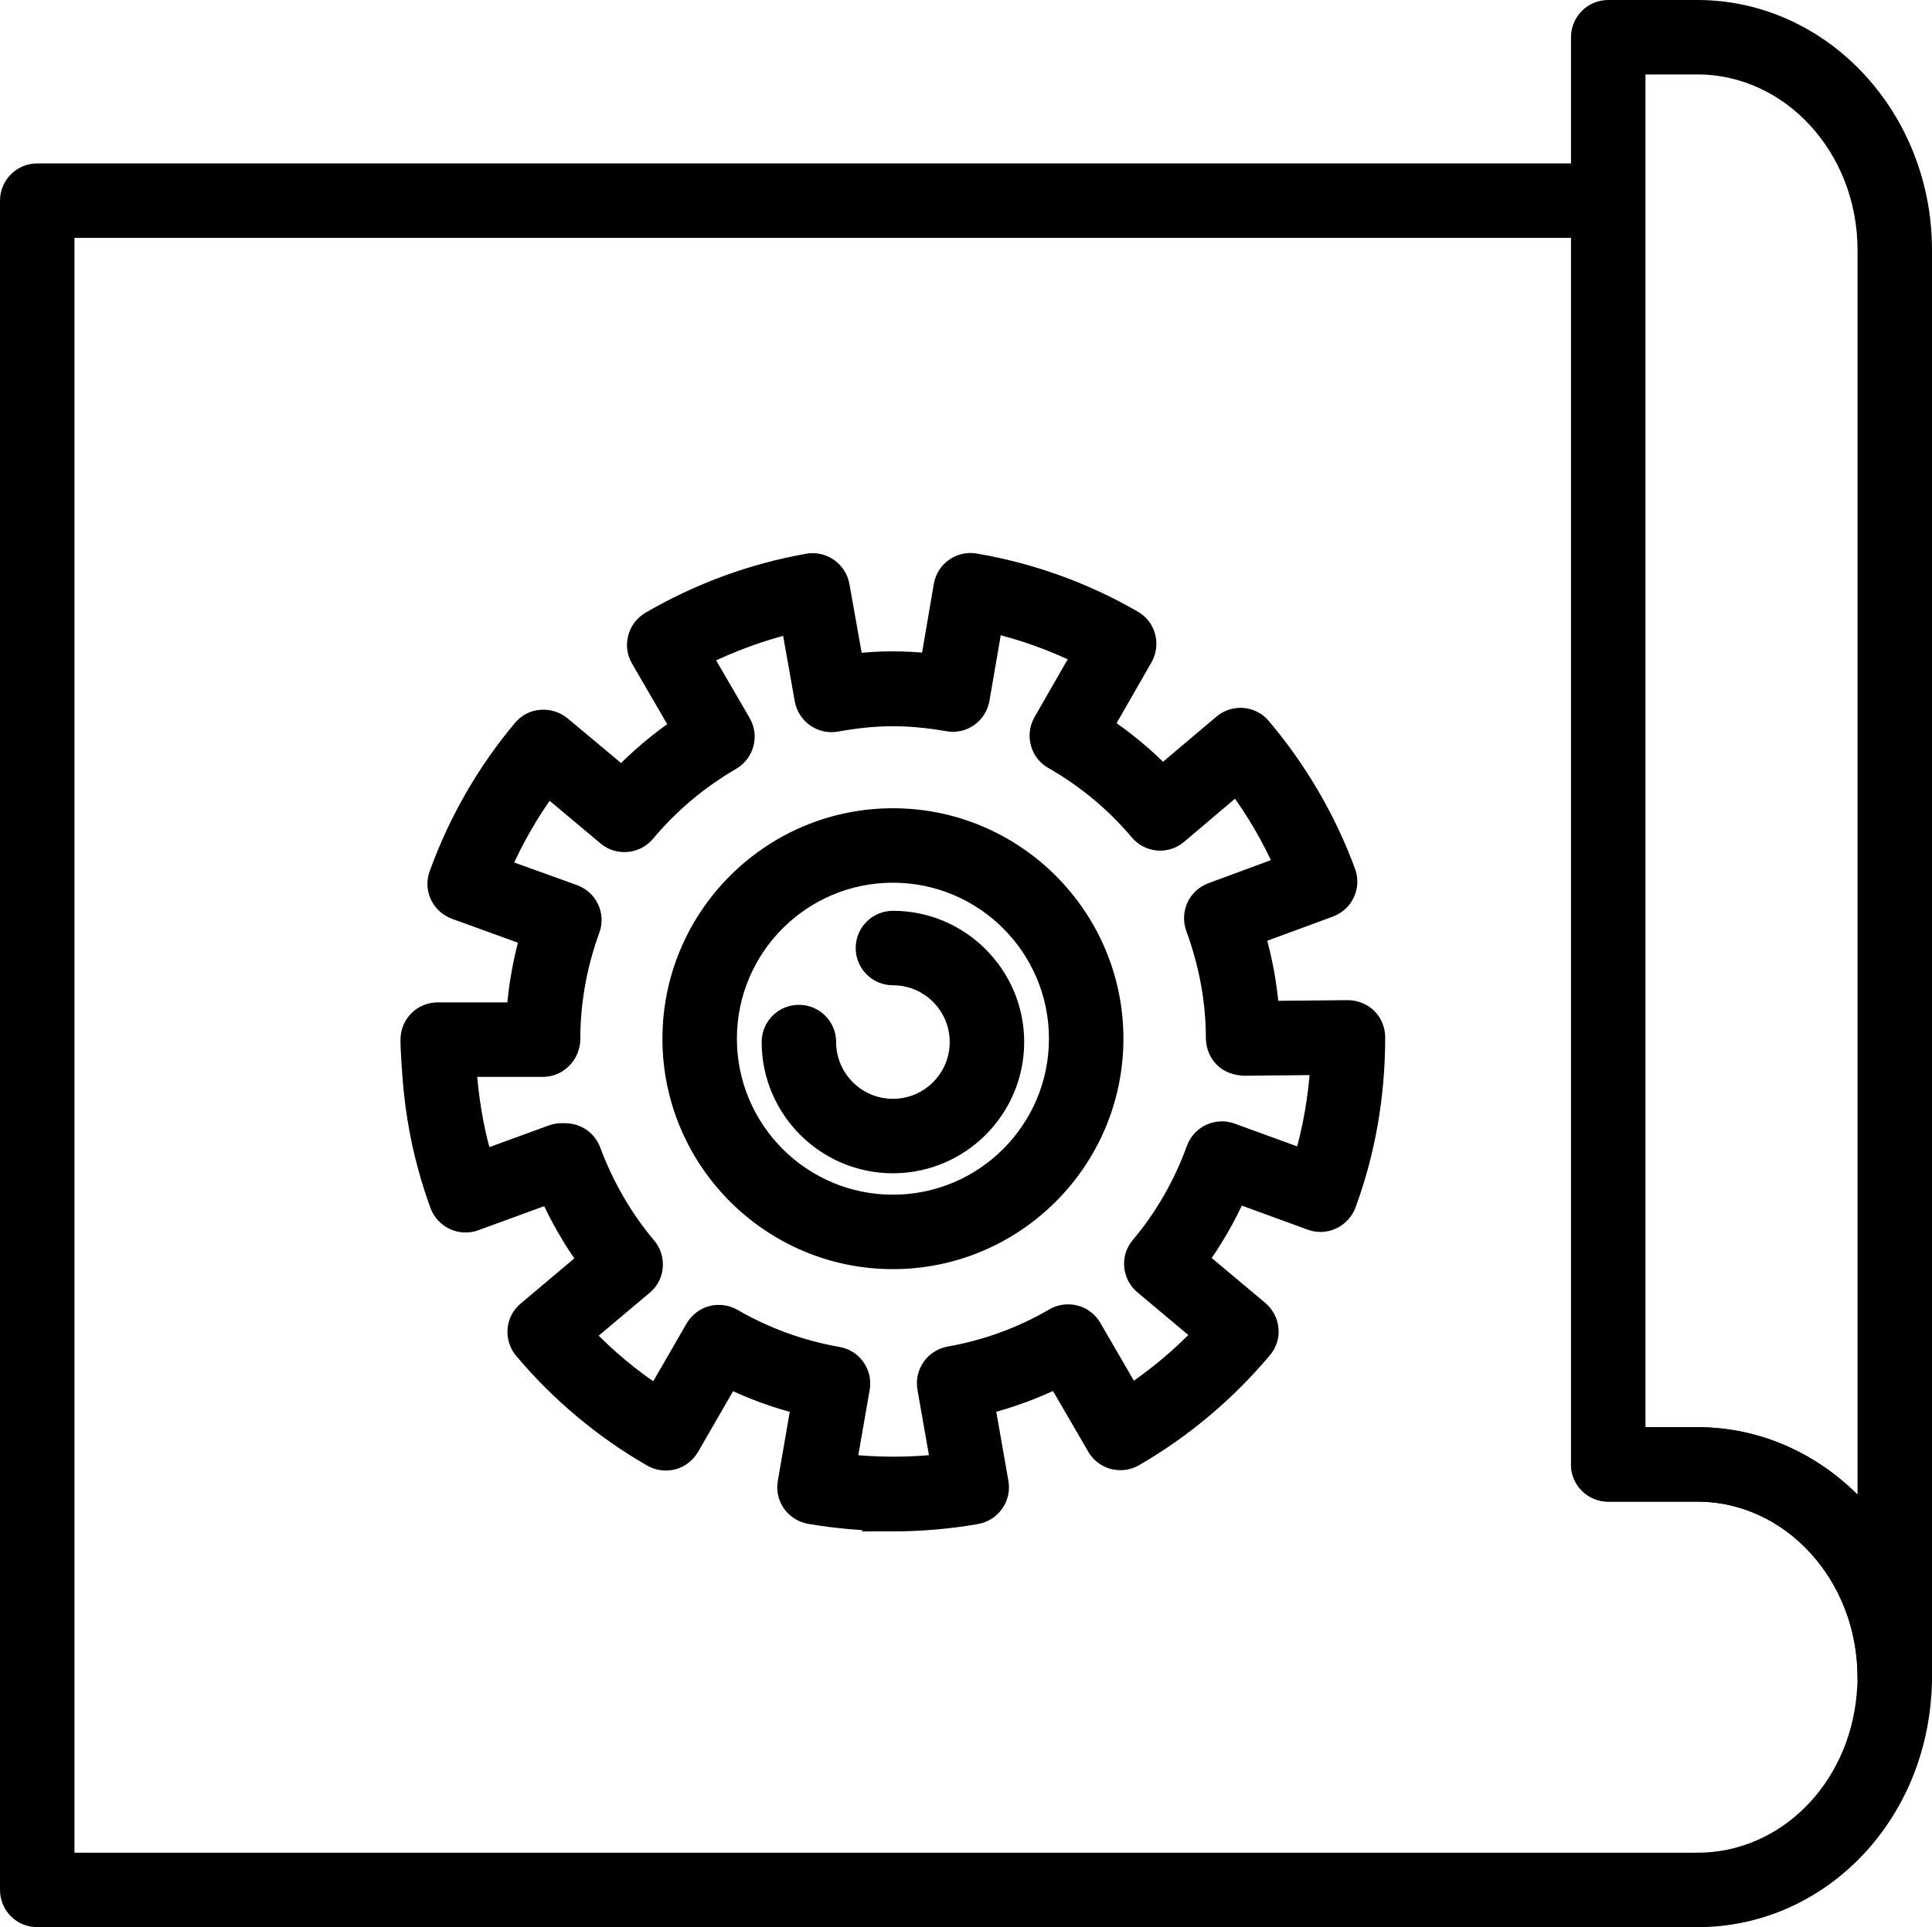
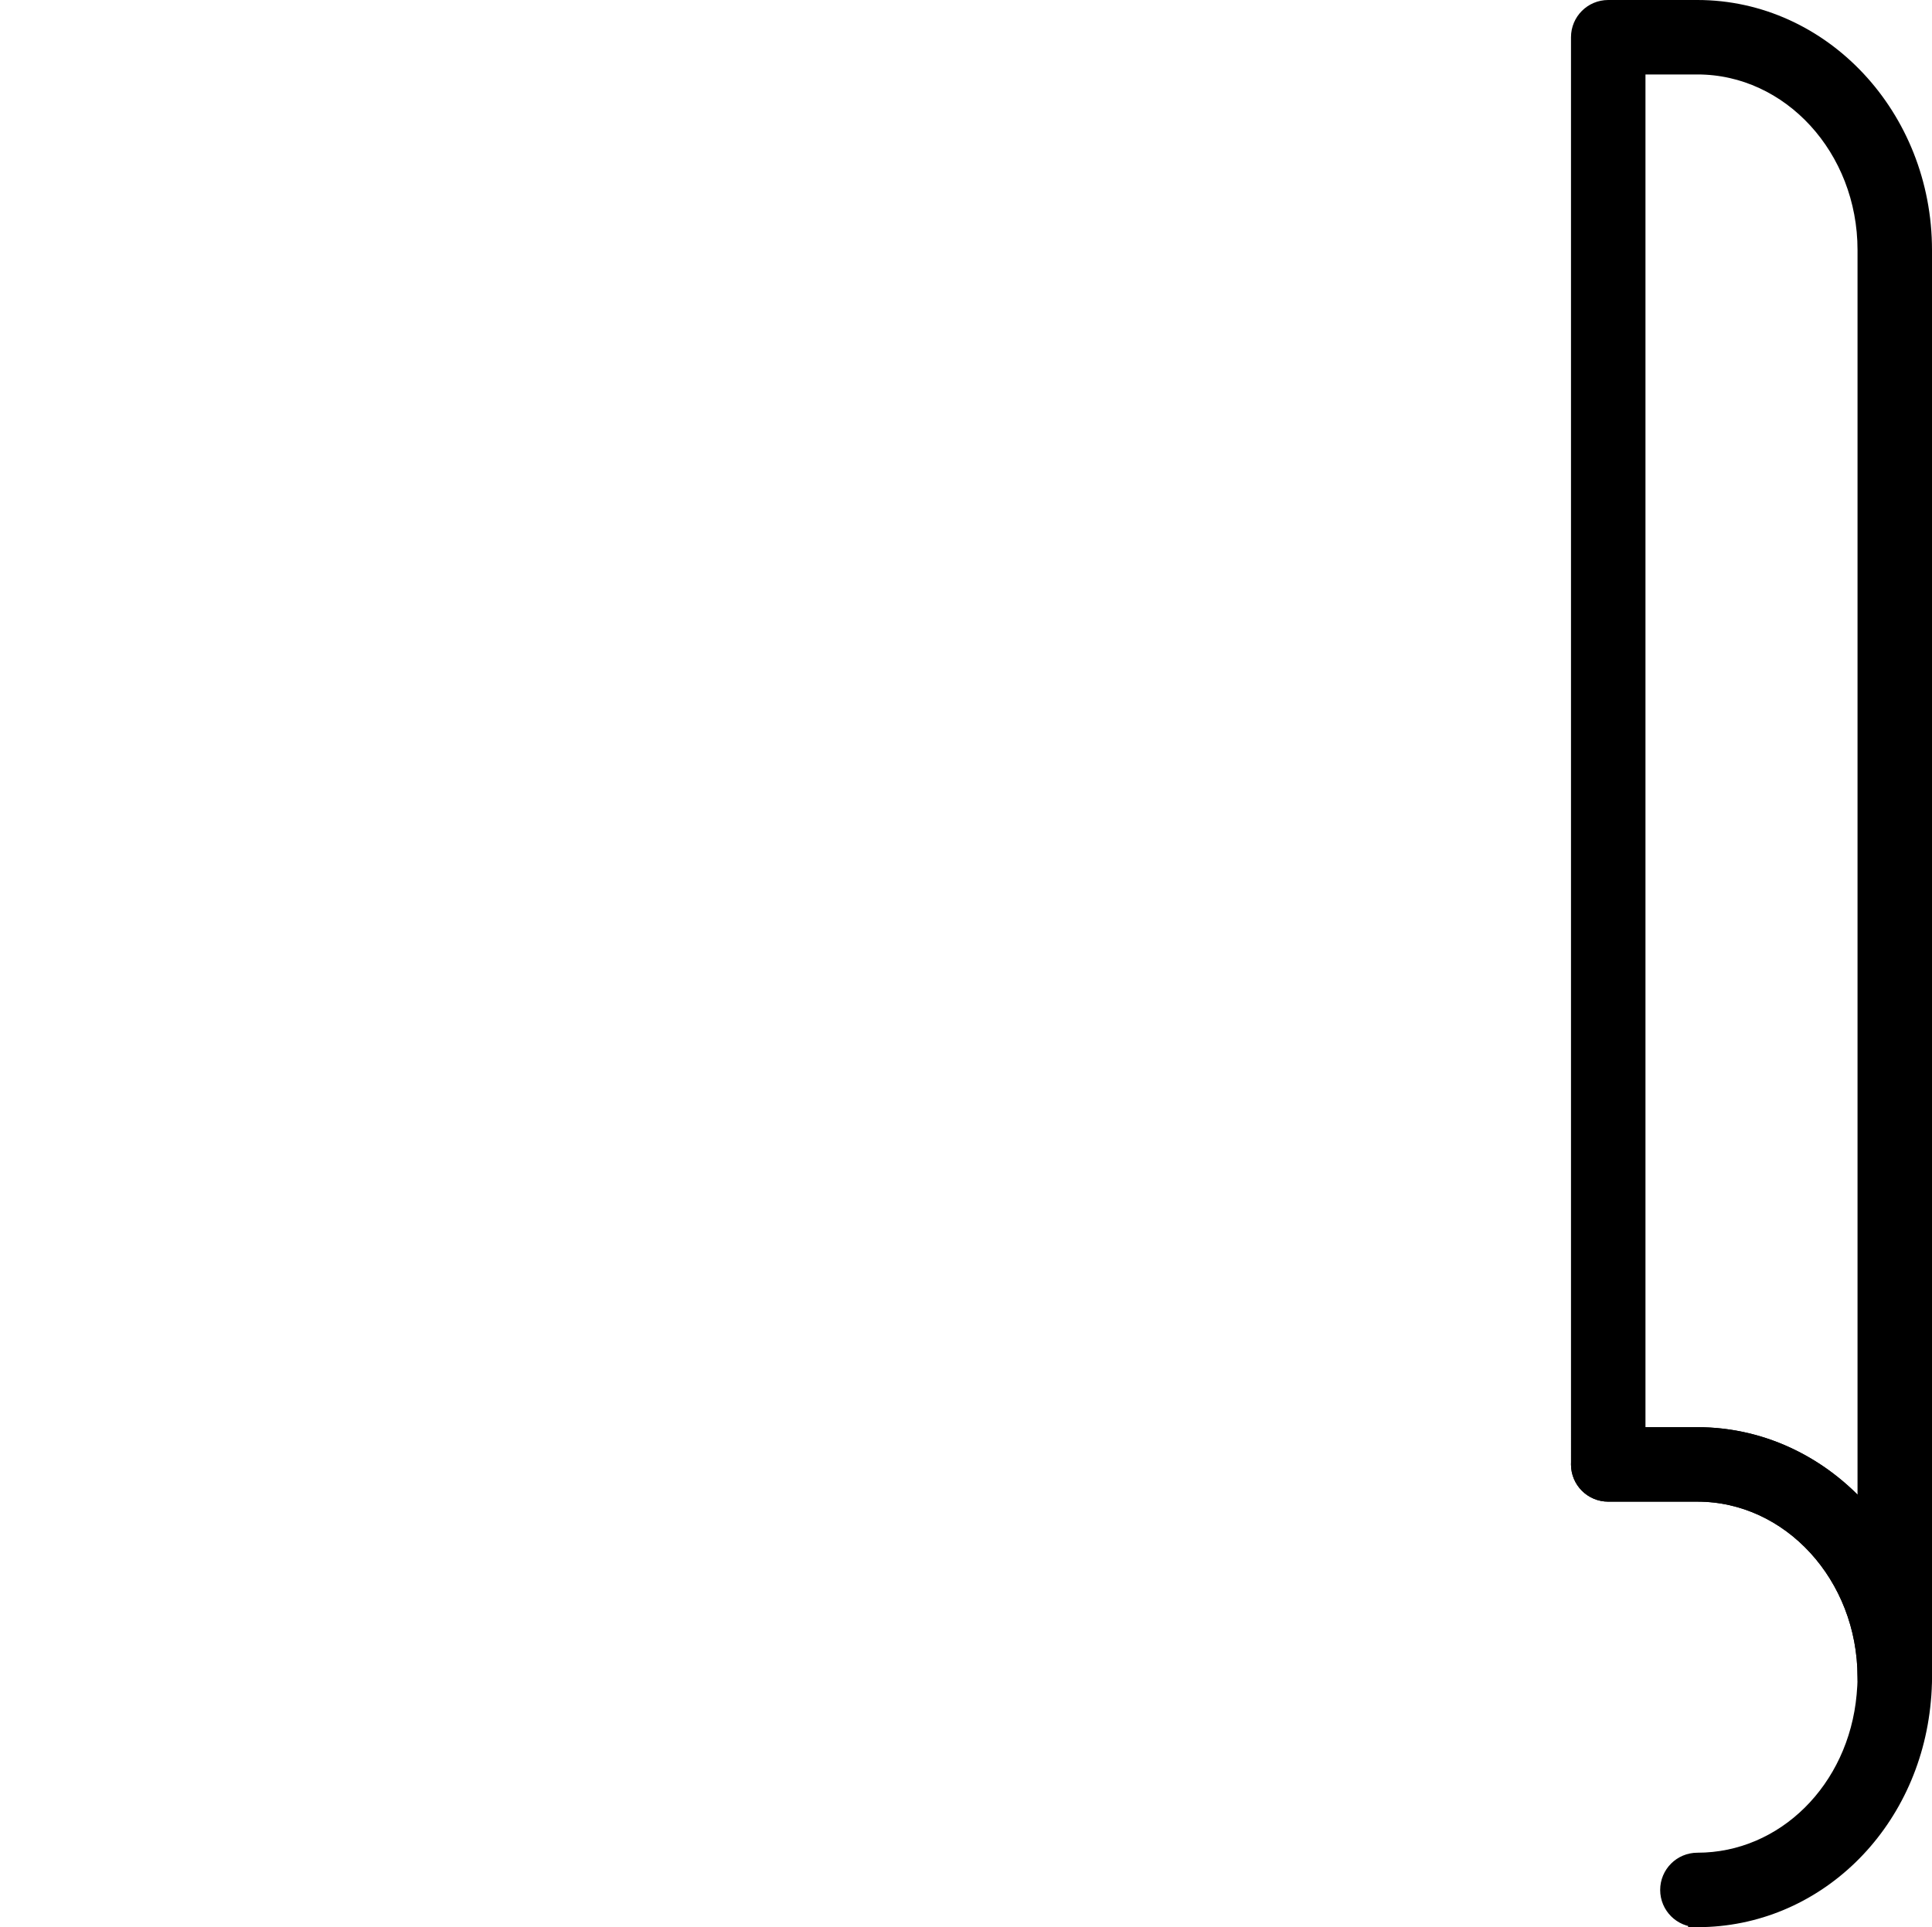
<svg xmlns="http://www.w3.org/2000/svg" id="Layer_2" data-name="Layer 2" viewBox="0 0 103.77 103.53">
  <defs>
    <style> .cls-1 { stroke: #000; stroke-miterlimit: 10; } </style>
  </defs>
  <g id="Layer_1-2" data-name="Layer 1">
    <path class="cls-1" d="m91.17,103.03c-.83,0-1.5-.67-1.5-1.5s.67-1.5,1.5-1.5c4.7,0,8.59-3.85,9.05-8.95.03-.32.05-.65.05-.98,0-5.47-4.08-9.93-9.1-9.93h-4.79c-.83,0-1.5-.67-1.5-1.5s.67-1.5,1.5-1.5h4.79c6.67,0,12.1,5.8,12.1,12.93,0,.42-.02.84-.06,1.25-.6,6.66-5.77,11.68-12.04,11.68Z" />
    <path class="cls-1" d="m101.77,91.6c-.83,0-1.5-.67-1.5-1.5,0-5.47-4.08-9.93-9.1-9.93h-4.79c-.83,0-1.5-.67-1.5-1.5V2c0-.83.67-1.5,1.5-1.5h4.79c6.67,0,12.1,5.8,12.1,12.93v76.68c0,.83-.67,1.5-1.5,1.5Zm-13.89-14.43h3.29c3.62,0,6.88,1.71,9.1,4.42V13.43c0-5.48-4.08-9.93-9.1-9.93h-3.29v73.68Z" />
-     <path class="cls-1" d="m91.25,103.03H2c-.83,0-1.5-.67-1.5-1.5V10.78c0-.83.67-1.5,1.5-1.5h83.97c.83,0,1.5.67,1.5,1.5s-.67,1.5-1.5,1.5H3.5v87.75h87.75c.83,0,1.5.67,1.5,1.5s-.67,1.5-1.5,1.5Z" />
-     <path class="cls-1" d="m47.96,62.53c-3.61,0-6.55-2.94-6.55-6.55,0-.83.67-1.5,1.5-1.5s1.5.67,1.5,1.5c0,1.96,1.59,3.55,3.55,3.55s3.55-1.59,3.55-3.55-1.59-3.55-3.55-3.55c-.83,0-1.5-.67-1.5-1.5s.67-1.5,1.5-1.5c3.61,0,6.55,2.94,6.55,6.55s-2.94,6.55-6.55,6.55Z" />
-     <path class="cls-1" d="m47.96,81.75c-1.5,0-3-.13-4.47-.38-.39-.07-.74-.29-.97-.61-.23-.33-.32-.73-.25-1.12l.72-4.16c-1.32-.33-2.6-.8-3.82-1.39l-2.11,3.66c-.2.34-.53.6-.91.7-.39.1-.79.05-1.14-.15-2.62-1.51-4.95-3.46-6.9-5.78-.26-.3-.38-.7-.35-1.09.03-.4.22-.76.53-1.02l3.23-2.72c-.79-1.1-1.47-2.27-2.03-3.52l-3.97,1.45c-.37.14-.79.12-1.15-.05-.36-.17-.64-.47-.78-.85-.23-.63-.44-1.28-.64-2.01-.47-1.7-.76-3.51-.87-5.39l-.02-.28c-.02-.4-.05-.79-.05-1.19,0-.83.67-1.5,1.5-1.5h4.2c.1-1.36.34-2.7.71-4.02l-3.97-1.44c-.37-.14-.68-.41-.85-.77-.17-.36-.19-.77-.05-1.15,1.03-2.85,2.54-5.48,4.49-7.81.26-.31.62-.5,1.02-.53.4-.03.79.09,1.1.34l3.23,2.7c.94-.97,1.98-1.85,3.11-2.62l-2.12-3.65c-.42-.72-.17-1.63.54-2.05,2.63-1.53,5.48-2.58,8.47-3.11.39-.07.79.02,1.12.25.33.23.55.58.62.97l.74,4.15c1.38-.15,2.66-.16,4.07-.01l.71-4.15c.14-.82.92-1.36,1.73-1.22,2.99.51,5.85,1.54,8.48,3.06.35.2.6.52.7.91.1.38.05.79-.15,1.14l-2.1,3.66c1.13.76,2.18,1.63,3.13,2.6l3.22-2.72c.63-.53,1.58-.46,2.11.18,1.96,2.32,3.49,4.94,4.54,7.78.29.78-.11,1.64-.89,1.93l-3.96,1.46c.39,1.33.63,2.68.74,4.04l4.19-.04c.38,0,.79.15,1.07.43.28.28.44.67.44,1.07,0,3.13-.52,6.12-1.56,8.96-.14.37-.42.68-.78.85-.36.17-.77.19-1.15.05l-3.97-1.45c-.56,1.25-1.24,2.43-2.03,3.53l3.23,2.71c.3.26.5.62.53,1.02.04.4-.09.79-.35,1.09-1.95,2.32-4.27,4.27-6.89,5.79-.34.2-.75.25-1.14.15-.38-.1-.71-.35-.91-.7l-2.12-3.65c-1.22.59-2.5,1.06-3.82,1.4l.73,4.16c.07.39-.02.8-.25,1.12-.23.33-.58.55-.97.62-1.49.26-3.01.39-4.52.39Zm-2.47-3.13c1.66.18,3.33.18,4.99,0l-.71-4.05c-.14-.82.4-1.59,1.22-1.74,1.99-.35,3.88-1.04,5.63-2.06.34-.2.75-.25,1.14-.15.38.1.71.35.91.7l2.07,3.57c1.39-.93,2.67-2,3.82-3.21l-3.15-2.64c-.63-.53-.72-1.48-.18-2.11,1.29-1.53,2.29-3.28,2.99-5.2.28-.78,1.14-1.18,1.92-.9l3.87,1.41c.47-1.62.76-3.29.87-4.99l-4.09.04c-.4-.03-.79-.15-1.07-.43-.28-.28-.44-.66-.45-1.06,0-2.01-.37-4.01-1.08-5.95-.14-.37-.12-.79.04-1.15s.47-.64.84-.78l3.87-1.43c-.68-1.53-1.52-2.97-2.52-4.31l-3.14,2.66c-.63.54-1.58.46-2.11-.18-1.3-1.54-2.85-2.83-4.62-3.84-.72-.41-.96-1.33-.55-2.05l2.05-3.57c-1.5-.74-3.08-1.3-4.7-1.69l-.7,4.06c-.07.39-.29.74-.61.97s-.73.32-1.12.25c-2.18-.38-3.89-.36-6,.02-.39.07-.79-.02-1.12-.25-.33-.23-.55-.58-.62-.97l-.72-4.05c-1.62.4-3.2.98-4.7,1.72l2.07,3.56c.42.72.17,1.63-.54,2.05-1.77,1.03-3.31,2.33-4.6,3.87-.53.63-1.48.72-2.11.19l-3.15-2.64c-.99,1.35-1.82,2.8-2.49,4.33l3.88,1.4c.38.14.68.41.85.77.17.36.19.77.05,1.15-.7,1.92-1.05,3.9-1.05,5.87,0,.83-.67,1.54-1.5,1.54h-4.08c.11,1.6.36,3.14.76,4.58.03.12.07.23.1.35l3.7-1.35c.17-.06.34-.09.52-.09h.19c.63,0,1.19.39,1.41.98.71,1.9,1.71,3.63,2.98,5.14.26.3.38.7.35,1.09-.03.4-.22.76-.53,1.02l-3.15,2.65c1.16,1.21,2.44,2.28,3.83,3.2l2.06-3.57c.2-.34.53-.6.91-.7.38-.1.8-.05,1.14.15,1.75,1.01,3.64,1.7,5.64,2.05.82.14,1.36.92,1.22,1.73l-.71,4.06Zm2.47-10.94c-6.55,0-11.88-5.33-11.88-11.88s5.33-11.88,11.88-11.88,11.88,5.33,11.88,11.88-5.33,11.88-11.88,11.88Zm0-20.76c-4.9,0-8.88,3.98-8.88,8.88s3.98,8.88,8.88,8.88,8.88-3.98,8.88-8.88-3.98-8.88-8.88-8.88Z" />
  </g>
</svg>